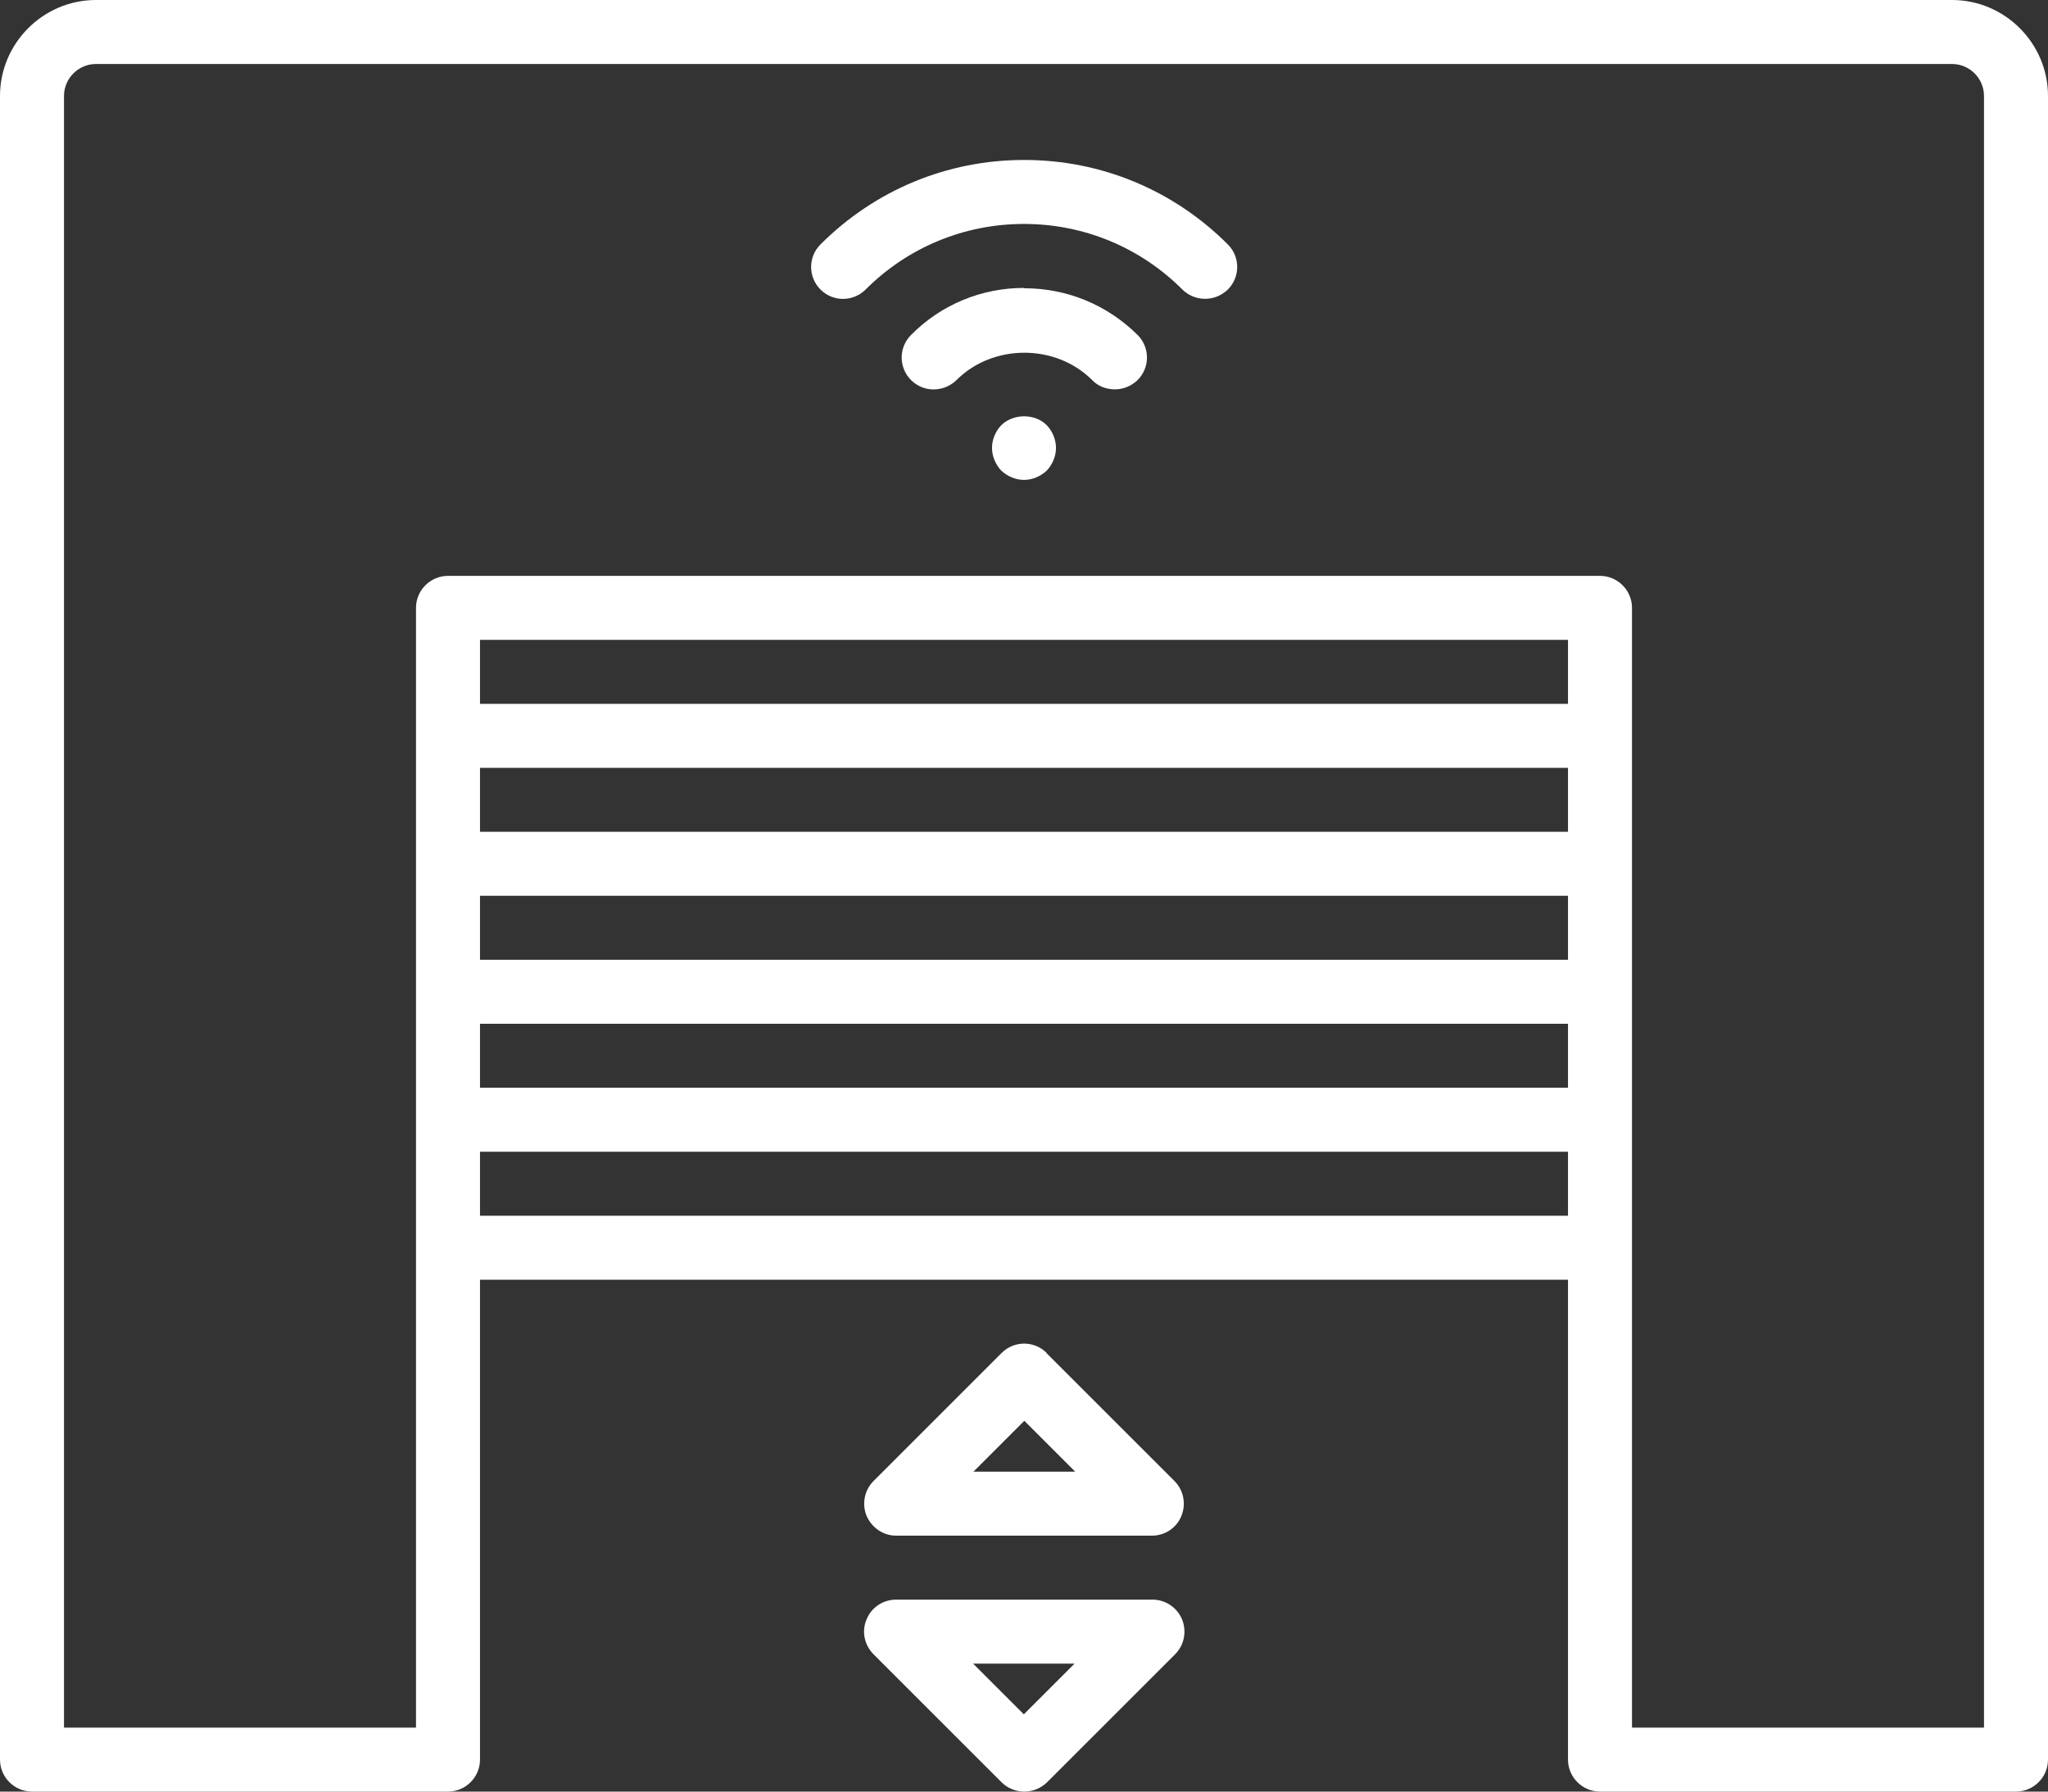
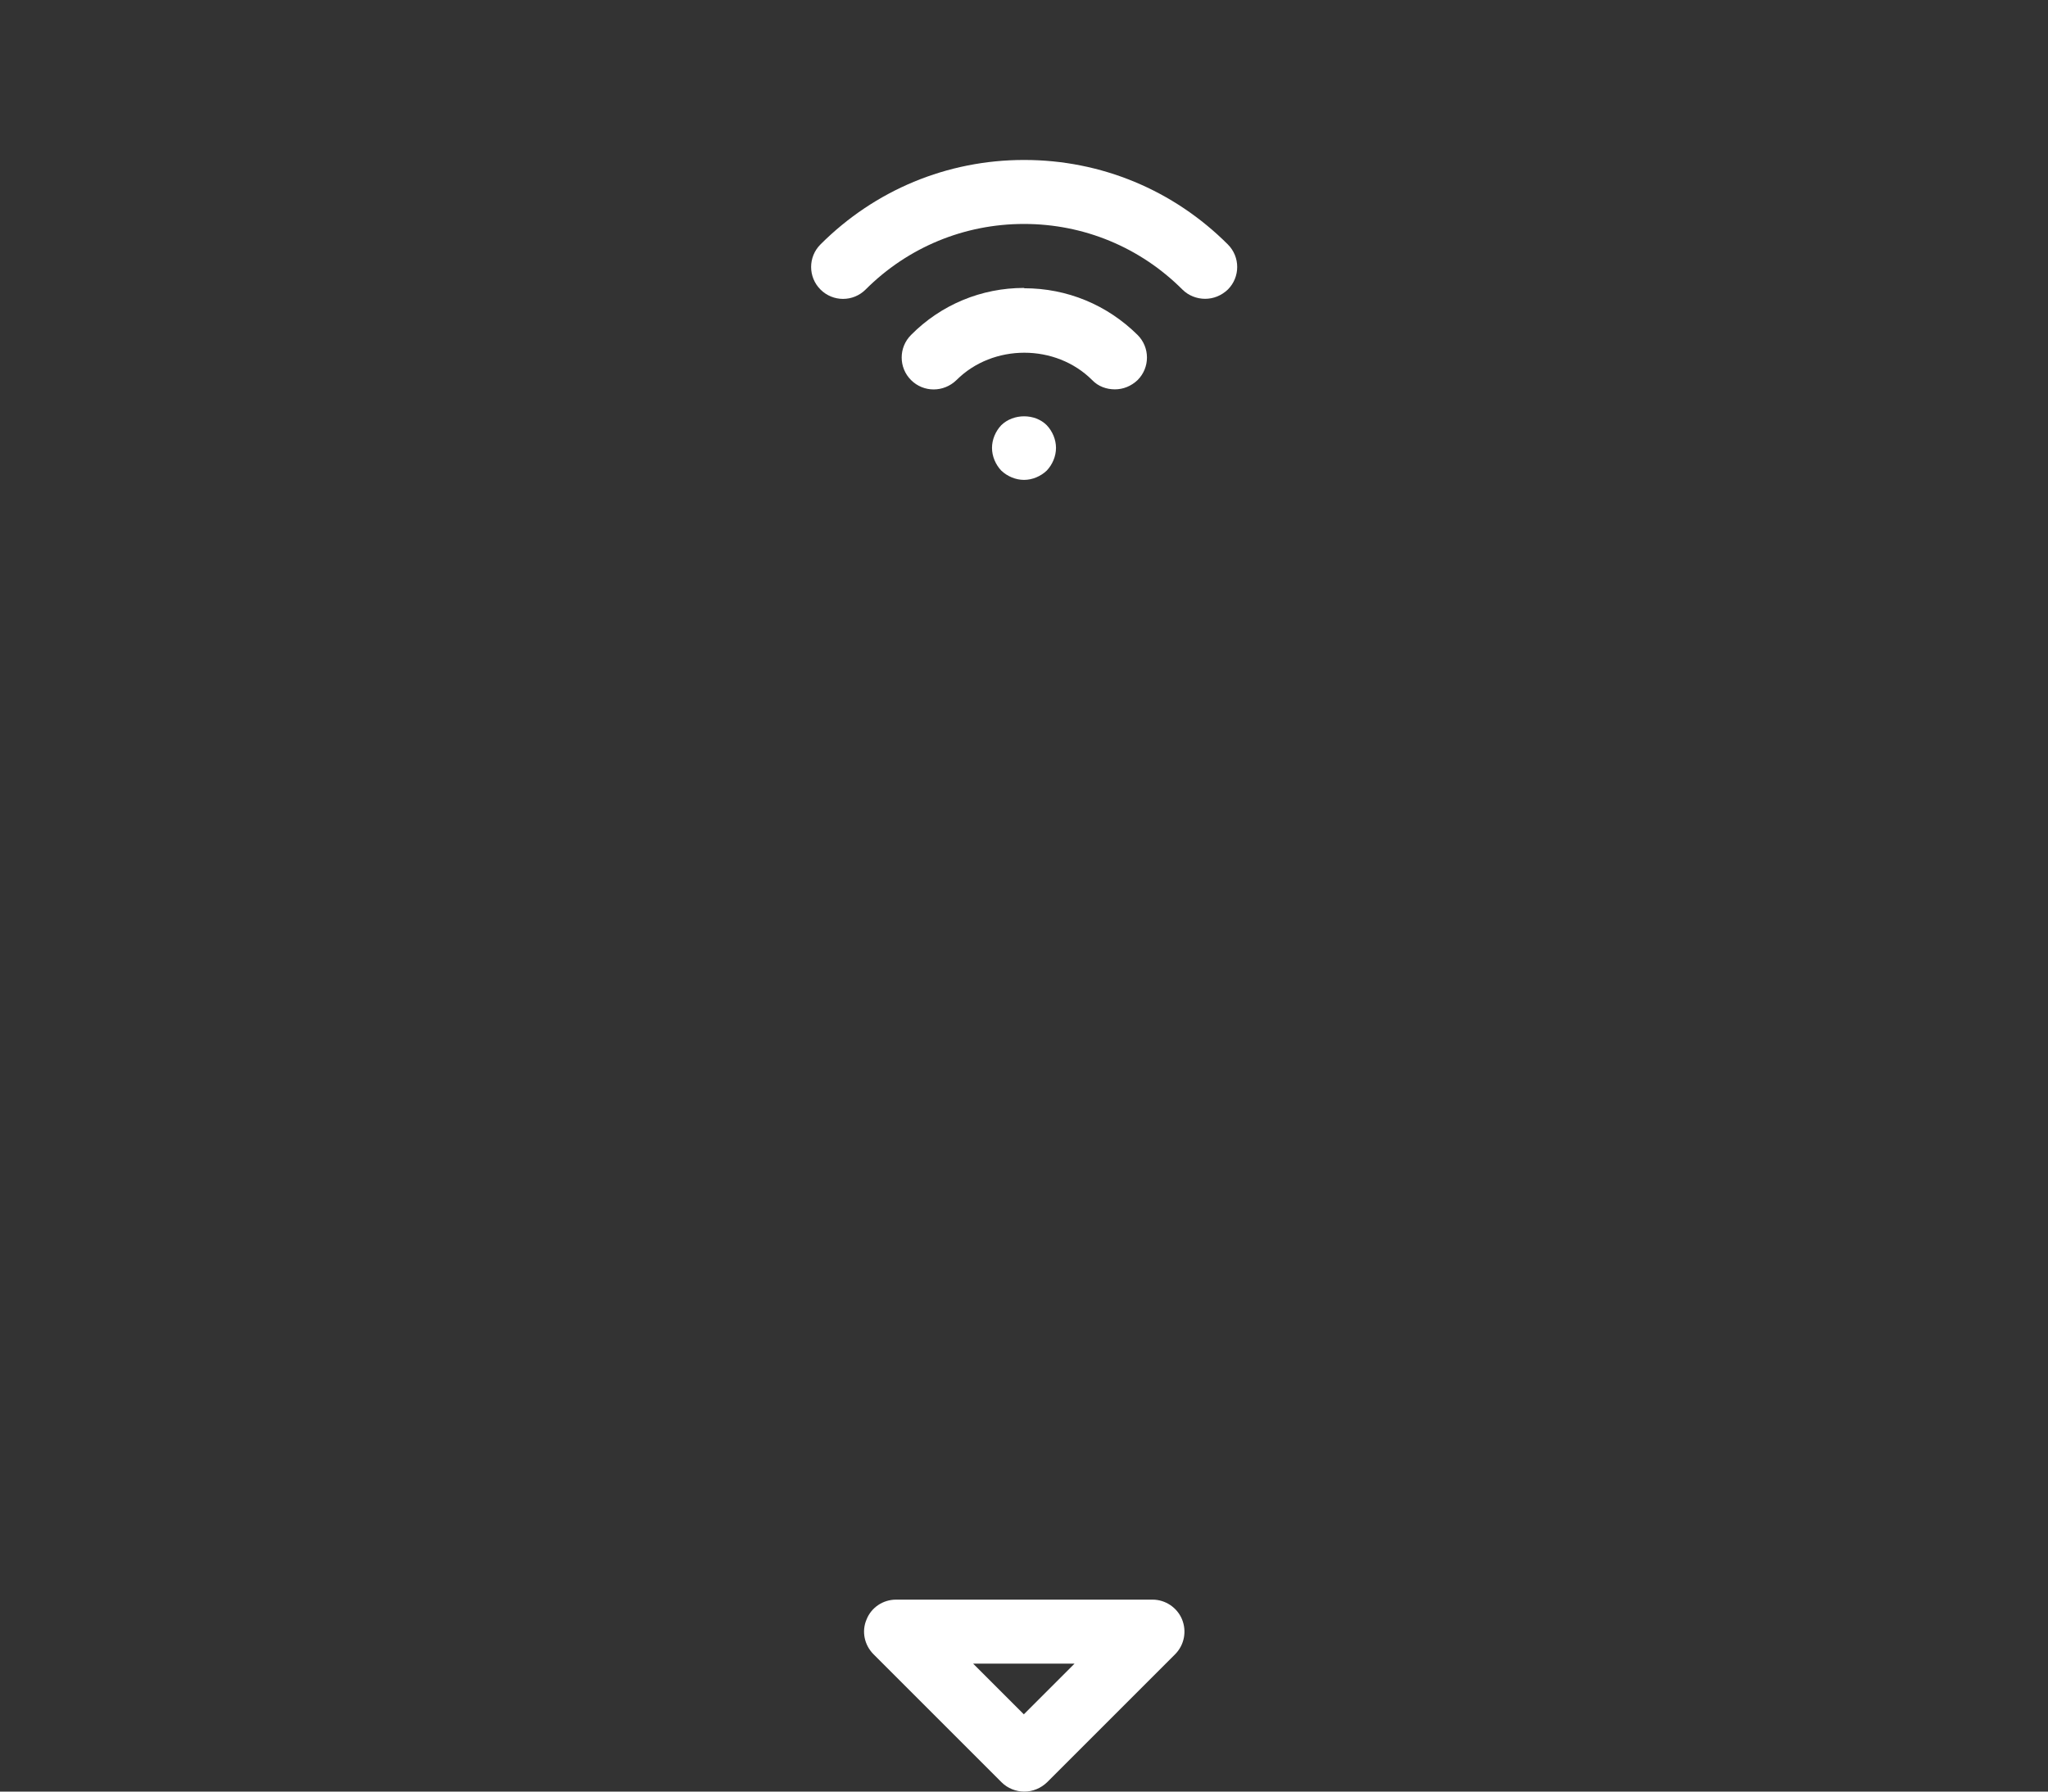
<svg xmlns="http://www.w3.org/2000/svg" id="Ebene_2" data-name="Ebene 2" viewBox="0 0 64 56">
  <rect x="0" y="0" width="64" height="56" fill="#333333" stroke="none" />
  <defs>
    <style>
      .cls-1 {
        fill: #fff;
      }
    </style>
  </defs>
  <g id="Layer_1" data-name="Layer 1">
    <g>
      <path class="cls-1" d="M32,9c-1.33,0-2.59,.52-3.53,1.47-.39,.39-.39,1.02,0,1.41s1.02,.39,1.42,0c1.14-1.14,3.1-1.14,4.24,0,.19,.2,.45,.29,.71,.29s.51-.1,.71-.29c.39-.39,.39-1.02,0-1.41-.95-.94-2.2-1.46-3.54-1.46Z" />
      <path class="cls-1" d="M32,5c-2.4,0-4.66,.94-6.36,2.64-.39,.39-.39,1.02,0,1.41,.39,.39,1.02,.39,1.41,0,1.32-1.32,3.08-2.05,4.95-2.05s3.63,.73,4.95,2.05c.19,.19,.45,.29,.71,.29s.51-.1,.71-.29c.39-.39,.39-1.02,0-1.41-1.7-1.7-3.96-2.64-6.36-2.64Z" />
      <path class="cls-1" d="M31.29,13.29c-.18,.19-.29,.45-.29,.71s.11,.52,.29,.71c.19,.18,.45,.29,.71,.29s.52-.11,.71-.29c.18-.19,.29-.45,.29-.71s-.11-.52-.29-.71c-.37-.37-1.04-.37-1.42,0Z" />
-       <path class="cls-1" d="M32.71,42.29c-.39-.39-1.02-.39-1.41,0l-4,4c-.29,.29-.37,.72-.22,1.09,.16,.37,.52,.62,.92,.62h8c.4,0,.77-.24,.92-.62,.15-.37,.07-.8-.22-1.09l-4-4Zm-2.29,3.71l1.59-1.59,1.59,1.59h-3.17Z" />
      <path class="cls-1" d="M36,50h-8c-.4,0-.77,.24-.92,.62-.16,.37-.07,.8,.22,1.09l4,4c.19,.19,.45,.29,.71,.29s.51-.1,.71-.29l4-4c.29-.29,.37-.72,.22-1.09-.15-.37-.52-.62-.92-.62Zm-4,3.59l-1.59-1.59h3.17l-1.59,1.59Z" />
-       <path class="cls-1" d="M61,0H3C1.35,0,0,1.35,0,3V55c0,.55,.45,1,1,1H14c.55,0,1-.45,1-1v-15H49v15c0,.55,.45,1,1,1h13c.55,0,1-.45,1-1V3c0-1.65-1.35-3-3-3Zm-12,30H15v-2H49v2Zm0-4H15v-2H49v2Zm-34,6H49v2H15v-2Zm34-10H15v-2H49v2ZM15,38v-2H49v2H15Zm47,16h-11V19c0-.55-.45-1-1-1H14c-.55,0-1,.45-1,1V54H2V3c0-.55,.45-1,1-1H61c.55,0,1,.45,1,1V54Z" />
    </g>
  </g>
</svg>